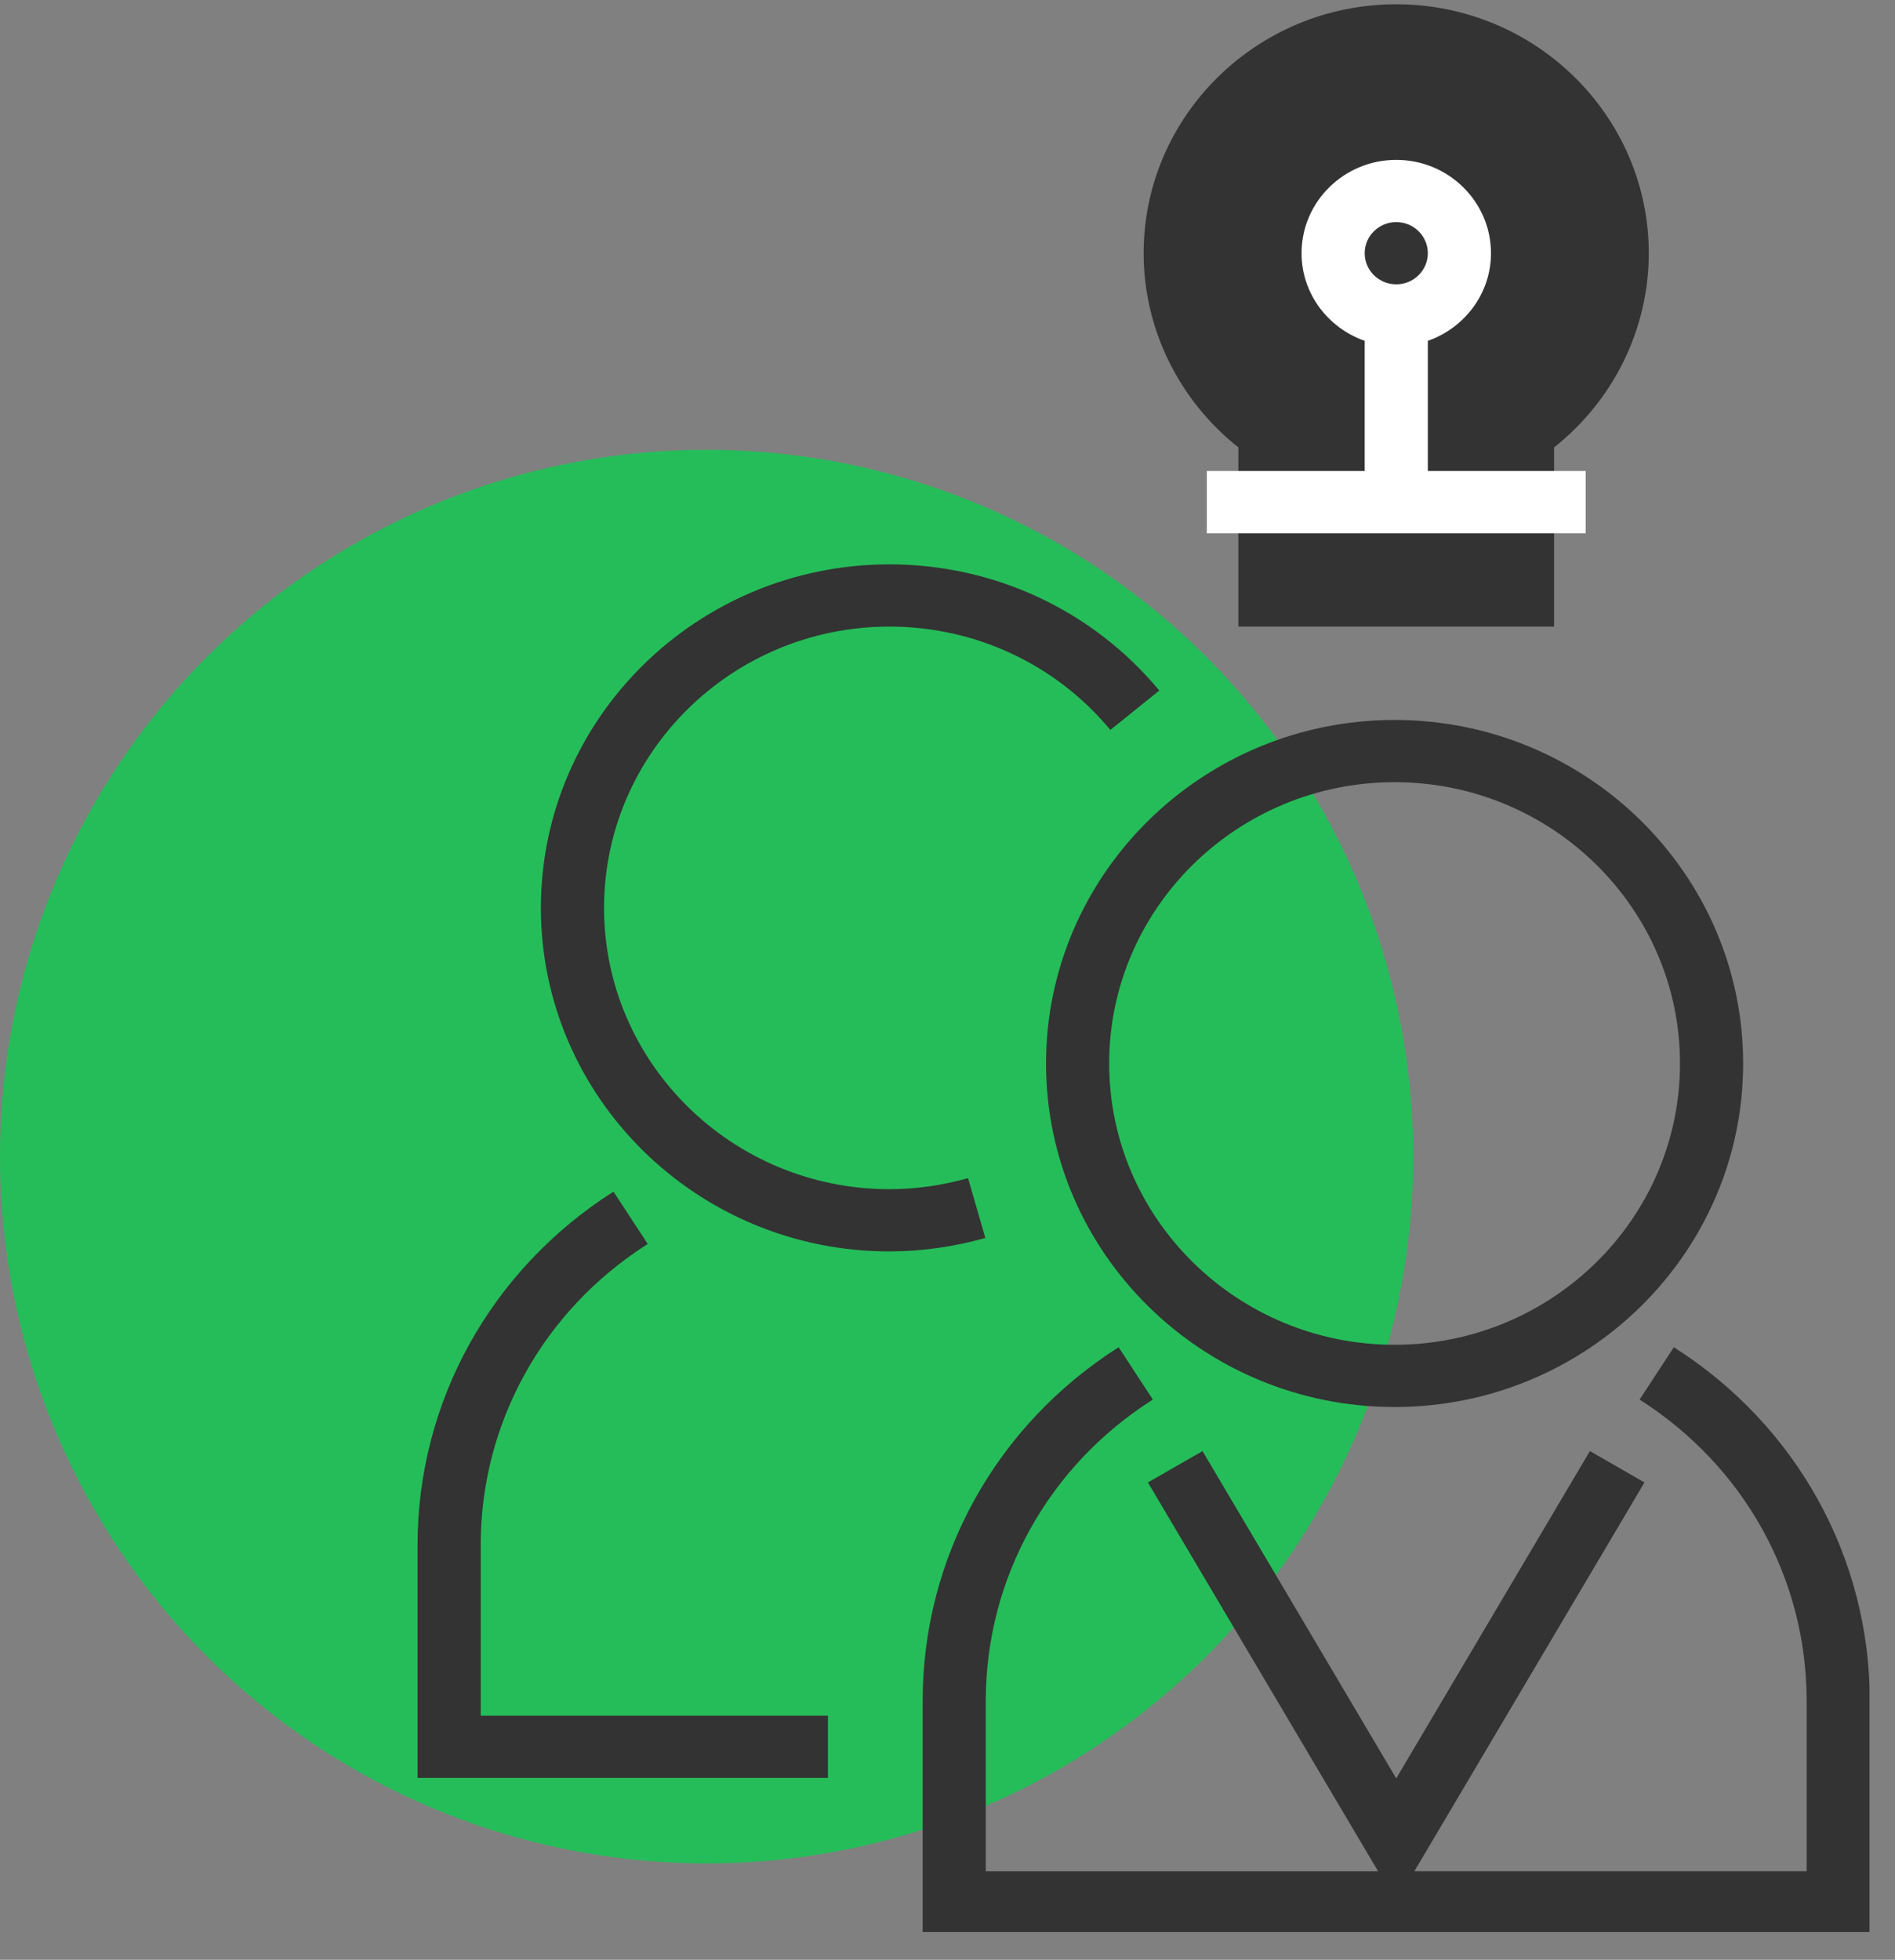
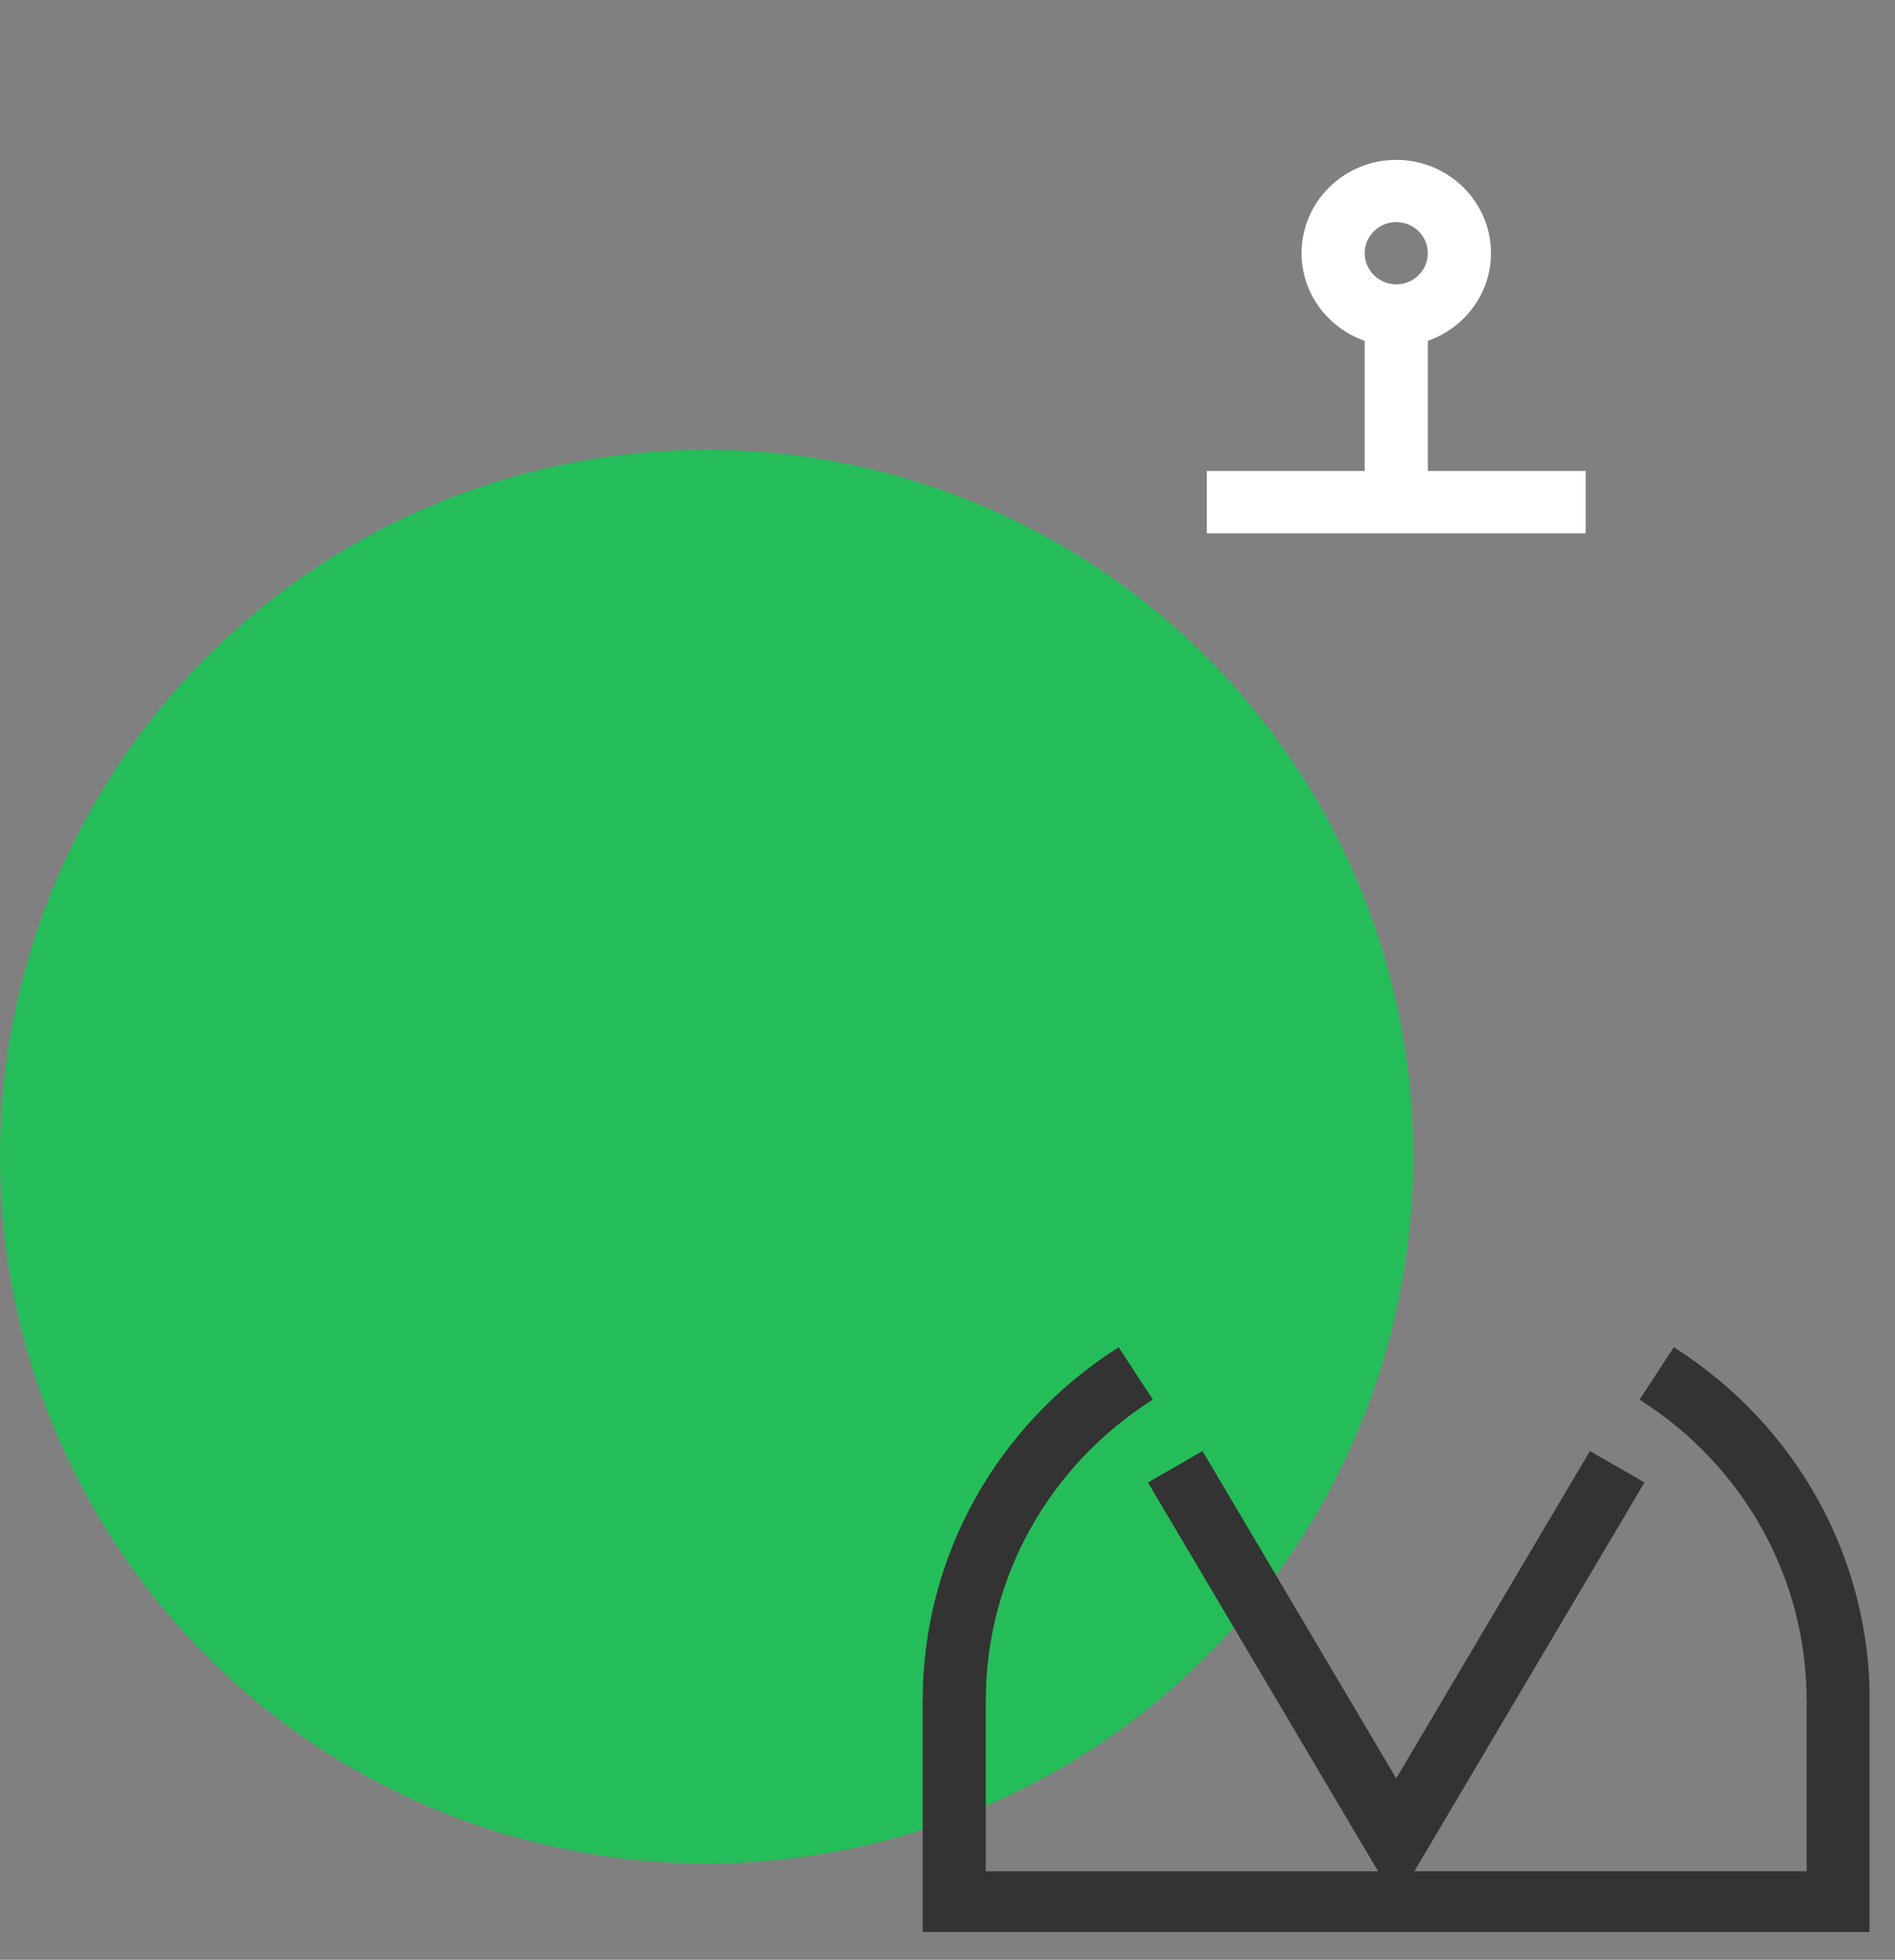
<svg xmlns="http://www.w3.org/2000/svg" width="59" height="61" viewBox="0 0 59 61" fill="none">
  <rect x="0" y="0" width="59" height="61" fill="#808080" stroke="none" />
  <circle cx="22" cy="36" r="22" fill="#25BD59" />
  <g clip-path="url(#clip0)">
-     <path d="M48.386 19.503H38.556V13.925C36.701 12.456 35.607 10.235 35.607 7.881C35.607 3.609 39.135 0.133 43.471 0.133C47.807 0.133 51.334 3.609 51.334 7.881C51.334 10.235 50.241 12.457 48.386 13.925L48.386 19.503Z" fill="#333333" />
    <path d="M49.37 14.661H44.455V10.609C45.596 10.208 46.421 9.142 46.421 7.881C46.421 6.279 45.098 4.976 43.472 4.976C41.846 4.976 40.523 6.279 40.523 7.881C40.523 9.142 41.348 10.208 42.489 10.609V14.661H37.574V16.598H49.37L49.37 14.661ZM43.472 6.913C44.015 6.913 44.455 7.348 44.455 7.881C44.455 8.415 44.015 8.85 43.472 8.85C42.929 8.85 42.489 8.415 42.489 7.881C42.489 7.348 42.929 6.913 43.472 6.913Z" fill="white" />
    <path d="M52.114 41.933L51.048 43.563C54.305 45.631 56.249 49.136 56.249 52.938V58.244H44.035L51.2 46.142L49.501 45.165L43.471 55.354L37.44 45.166L35.74 46.142L42.907 58.245H30.692V52.938C30.692 49.136 32.637 45.63 35.893 43.562L34.828 41.933C31.007 44.362 28.727 48.475 28.727 52.938V60.182H58.215V52.938C58.215 48.475 55.934 44.361 52.114 41.933Z" fill="#333333" />
-     <path d="M32.568 33.102C32.568 38.998 37.436 43.794 43.42 43.794C49.404 43.794 54.272 38.998 54.272 33.102C54.272 27.206 49.404 22.409 43.42 22.409C37.436 22.409 32.568 27.206 32.568 33.102ZM52.306 33.102C52.306 37.929 48.319 41.857 43.42 41.857C38.521 41.857 34.534 37.929 34.534 33.102C34.534 28.273 38.521 24.346 43.42 24.346C48.319 24.346 52.306 28.273 52.306 33.102Z" fill="#333333" />
-     <path d="M30.14 36.67C29.327 36.898 28.503 37.014 27.692 37.014C22.794 37.014 18.807 33.086 18.807 28.259C18.807 23.431 22.793 19.503 27.692 19.503C30.367 19.503 32.873 20.675 34.571 22.72L36.094 21.493C34.021 18.998 30.959 17.566 27.691 17.566C21.707 17.566 16.84 22.364 16.84 28.259C16.84 34.155 21.707 38.951 27.691 38.951C28.685 38.951 29.69 38.81 30.678 38.532L30.14 36.67Z" fill="#333333" />
-     <path d="M14.966 48.095C14.966 44.293 16.91 40.788 20.167 38.719L19.101 37.09C15.28 39.519 13 43.632 13 48.095V55.339H25.778V53.402H14.966V48.095Z" fill="#333333" />
  </g>
  <defs>
    <clipPath id="clip0">
      <rect width="45.206" height="60" fill="white" transform="translate(13 0.133)" />
    </clipPath>
  </defs>
</svg>